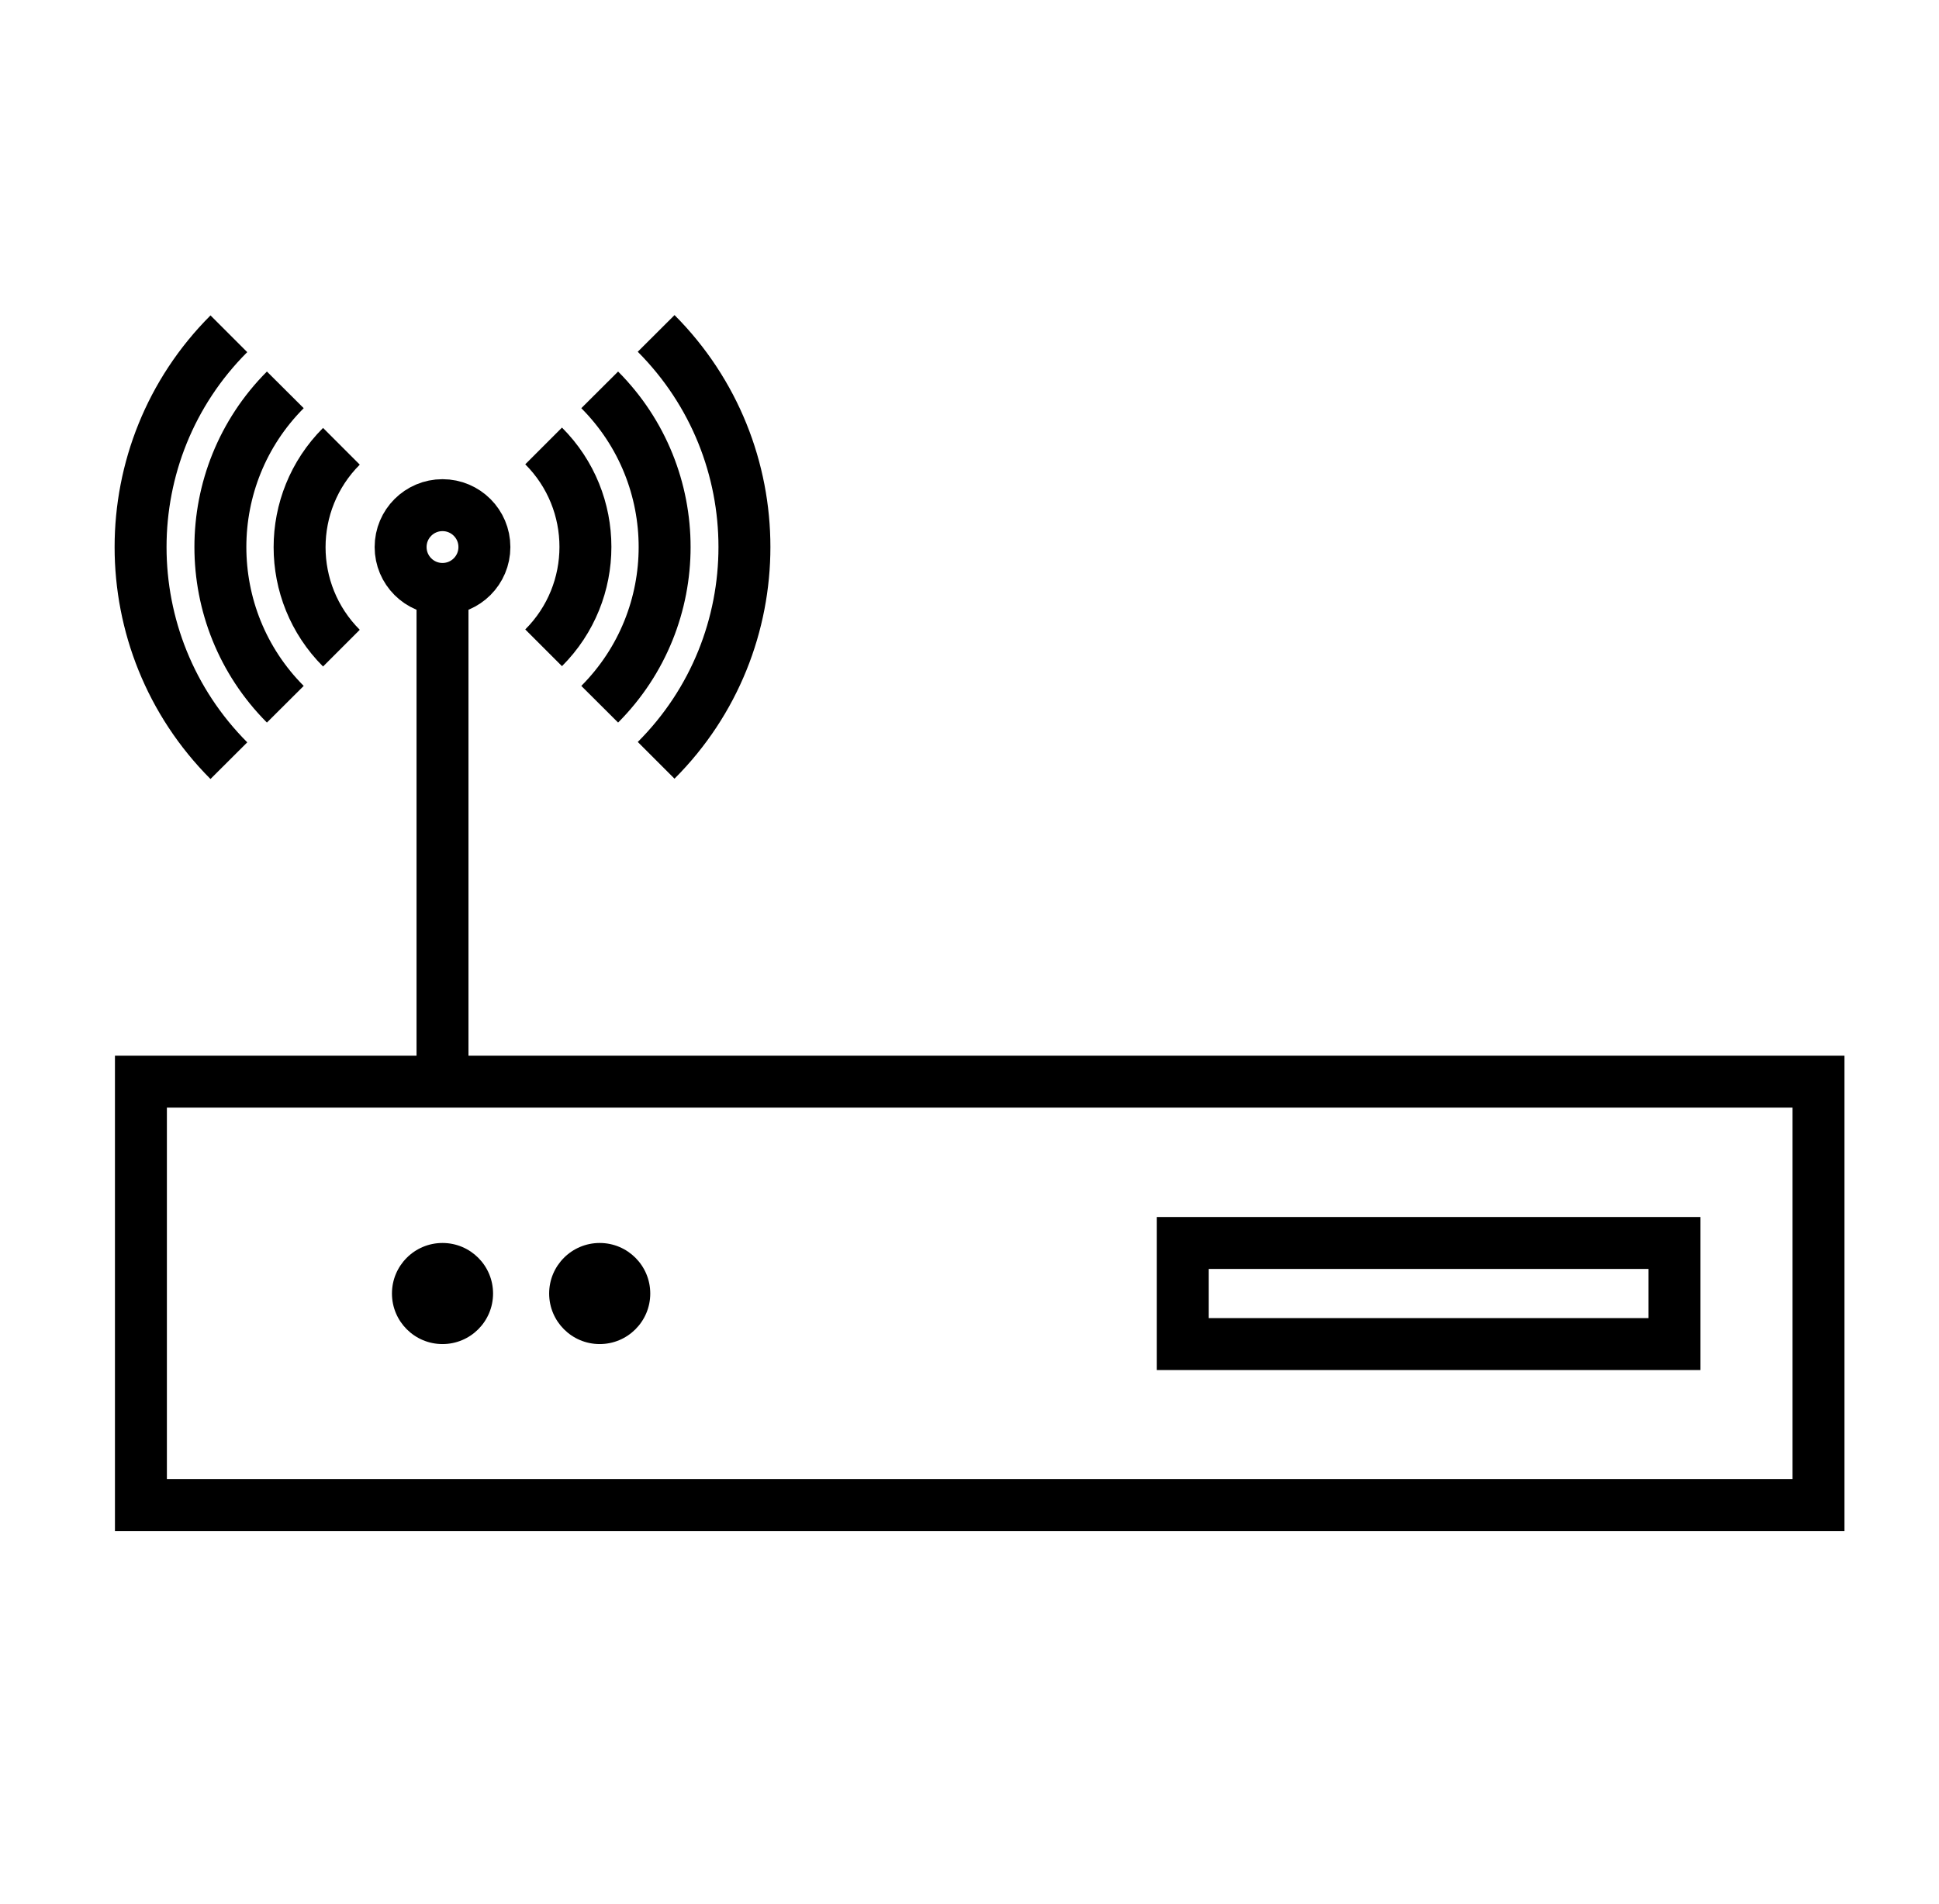
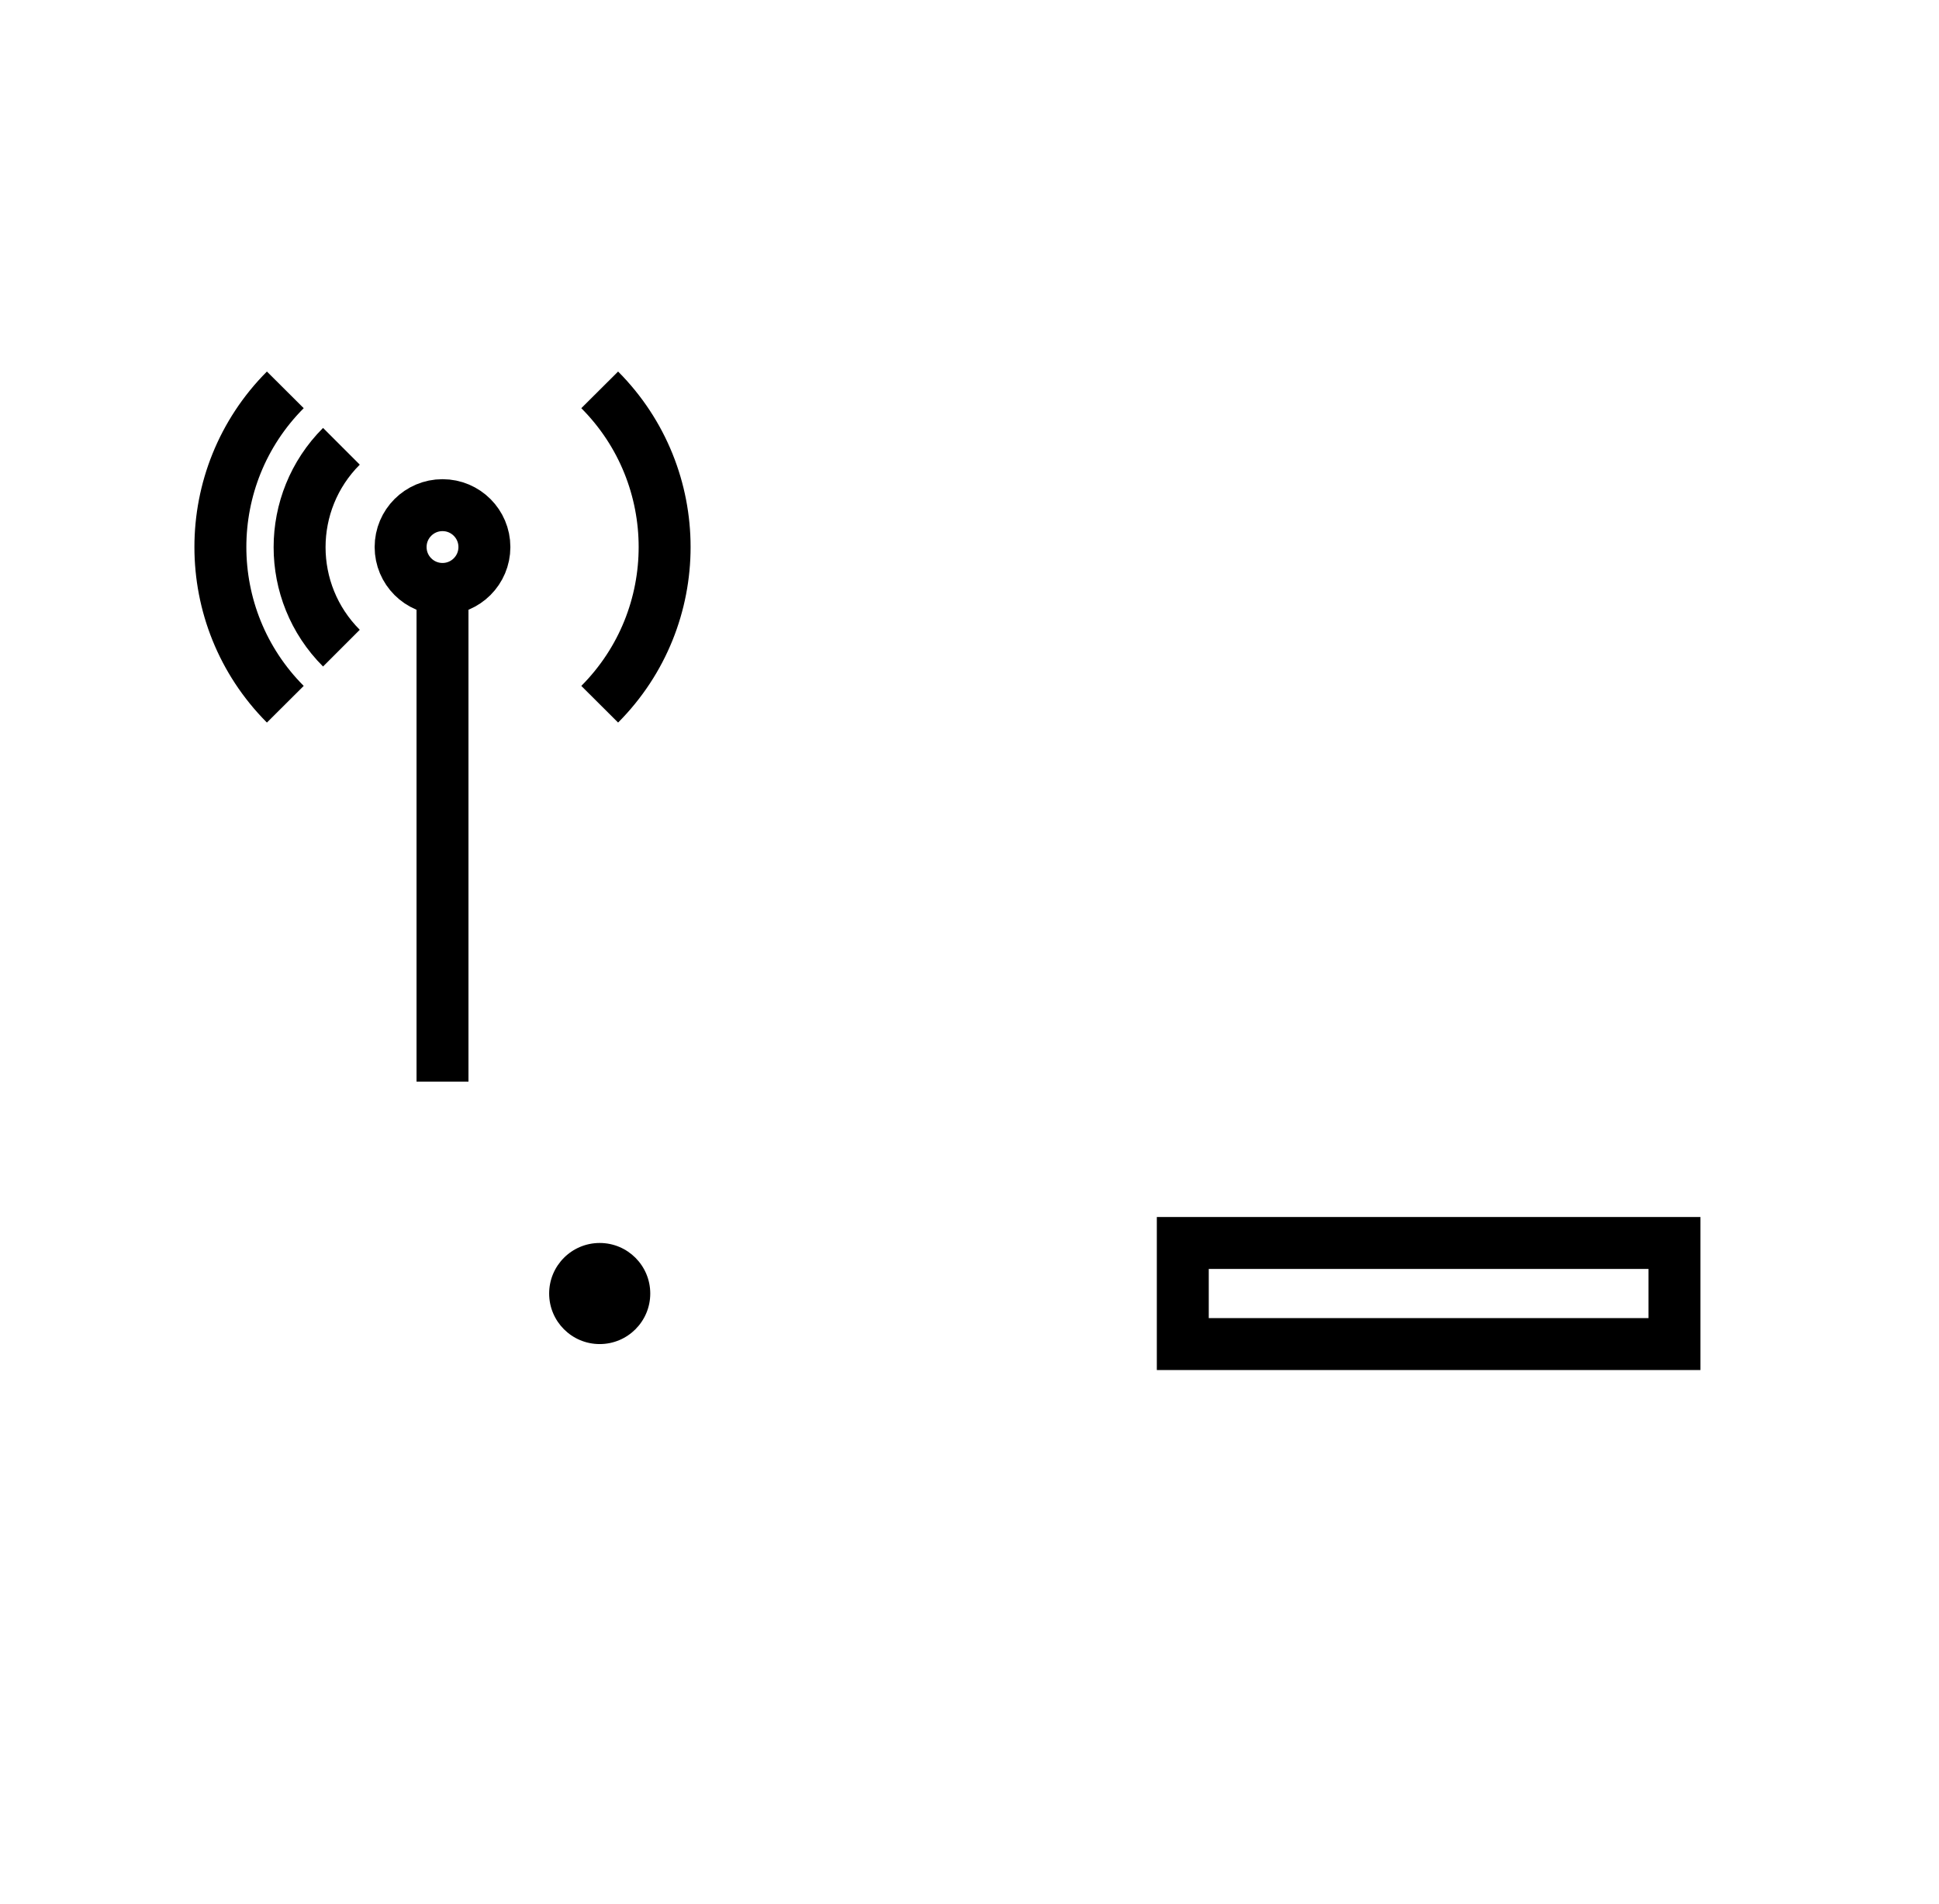
<svg xmlns="http://www.w3.org/2000/svg" id="Layer_1" viewBox="0 0 56 55">
  <defs>
    <style>.cls-1{fill:none;stroke:#000;stroke-miterlimit:10;stroke-width:1.5px;}</style>
  </defs>
  <g id="Group_107" transform="translate(0.75 0.53)">
    <circle id="Ellipse_2" cx="16.57" cy="36.83" r="1.46" />
-     <circle id="Ellipse_3" cx="12.03" cy="36.83" r="1.46" />
-     <rect id="Rectangle_63" class="cls-1" x="3.32" y="30.71" width="48.45" height="12.23" />
-     <path id="Path_268" class="cls-1" d="M5.86,21.44c-3.4-3.41-3.4-8.93,0-12.33" />
-     <path id="Path_269" class="cls-1" d="M18.2,9.1c3.4,3.41,3.4,8.93,0,12.33" />
    <path id="Path_270" class="cls-1" d="M7.49,19.81c-2.5-2.51-2.5-6.57,0-9.08" />
    <path id="Path_271" class="cls-1" d="M16.57,10.73c2.5,2.51,2.5,6.57,0,9.08" />
    <path id="Path_272" class="cls-1" d="M9.11,18.19c-1.61-1.61-1.61-4.22,0-5.83" />
-     <path id="Path_273" class="cls-1" d="M14.95,12.35c1.61,1.61,1.61,4.22,0,5.83" />
    <circle id="Ellipse_4" class="cls-1" cx="12.03" cy="15.27" r="1.21" />
    <line id="Line_66" class="cls-1" x1="12.03" y1="30.71" x2="12.03" y2="16.48" />
    <rect id="Rectangle_64" class="cls-1" x="33.41" y="35.37" width="14.2" height="2.92" />
  </g>
</svg>